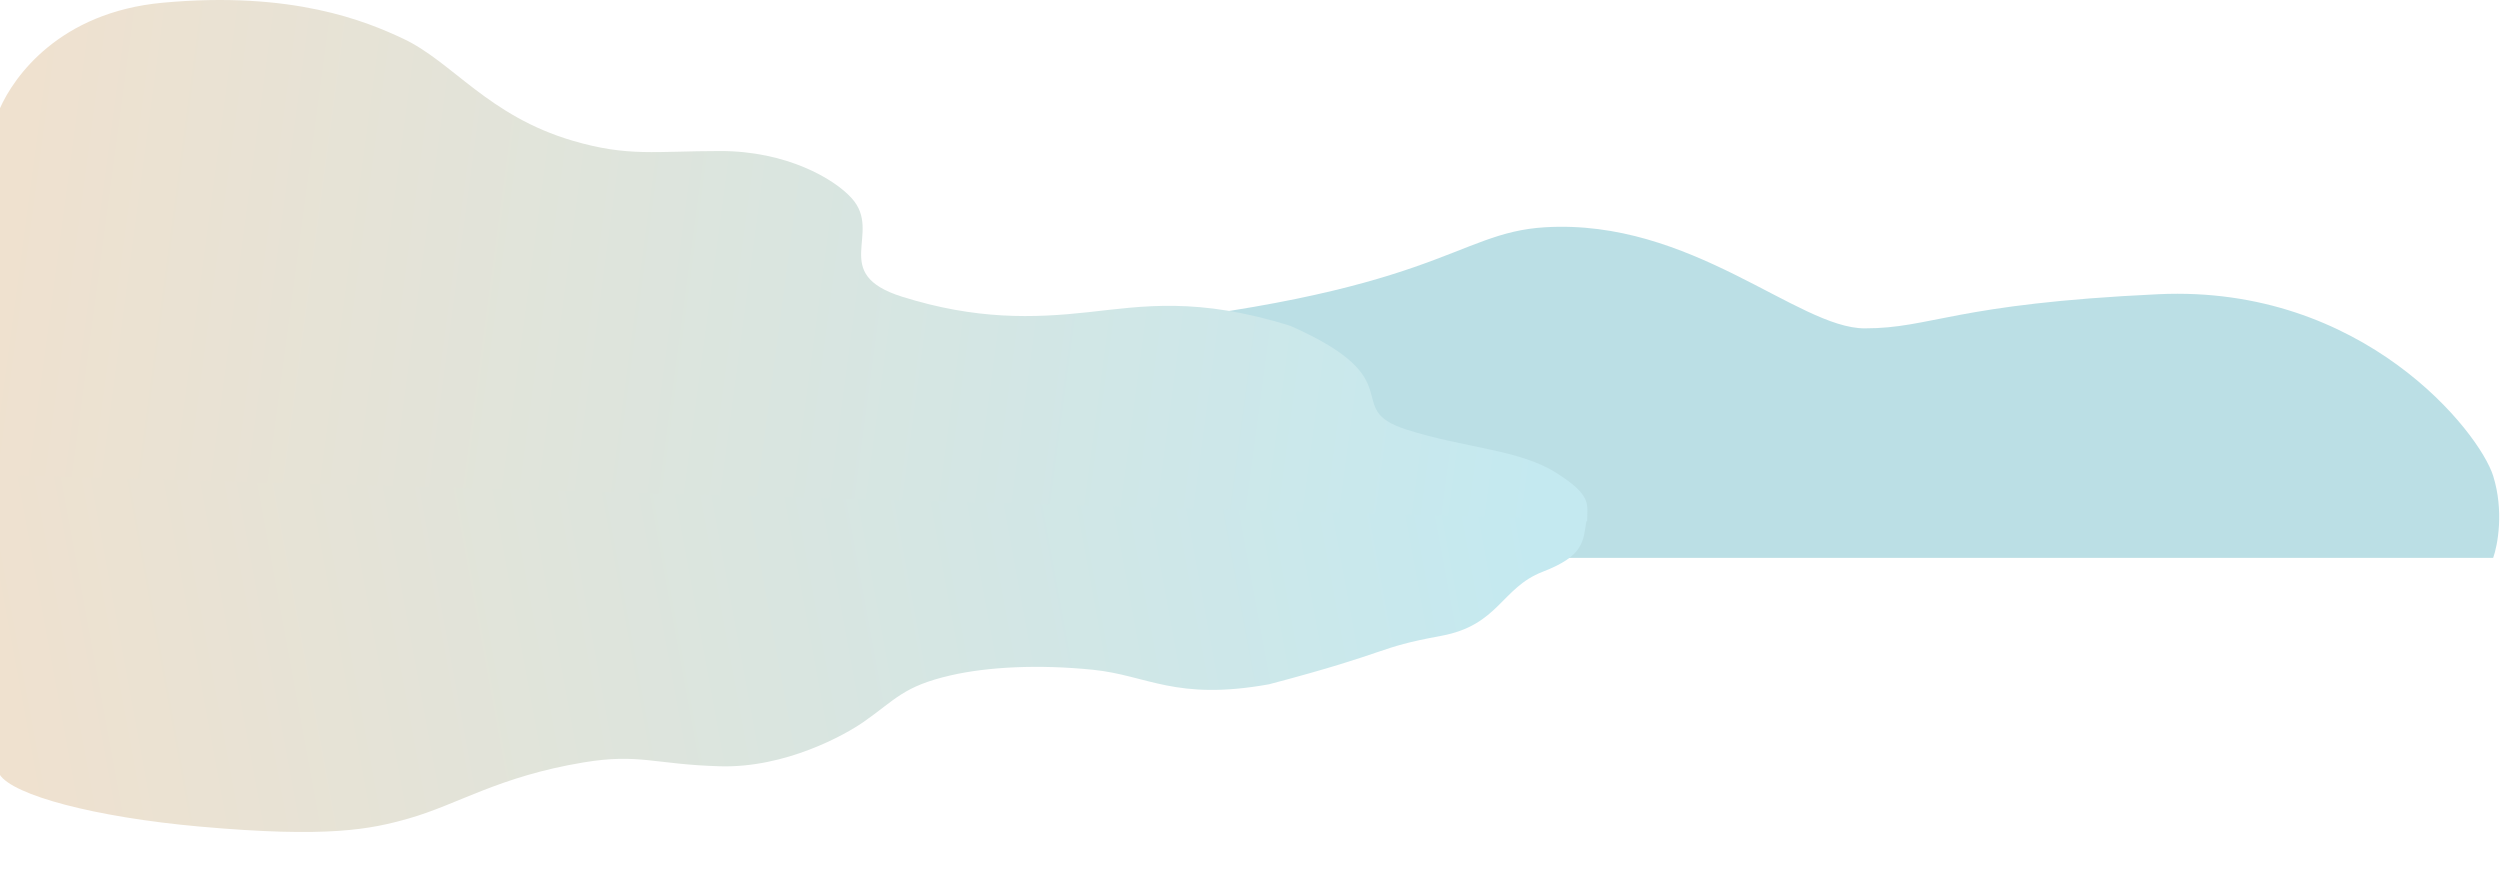
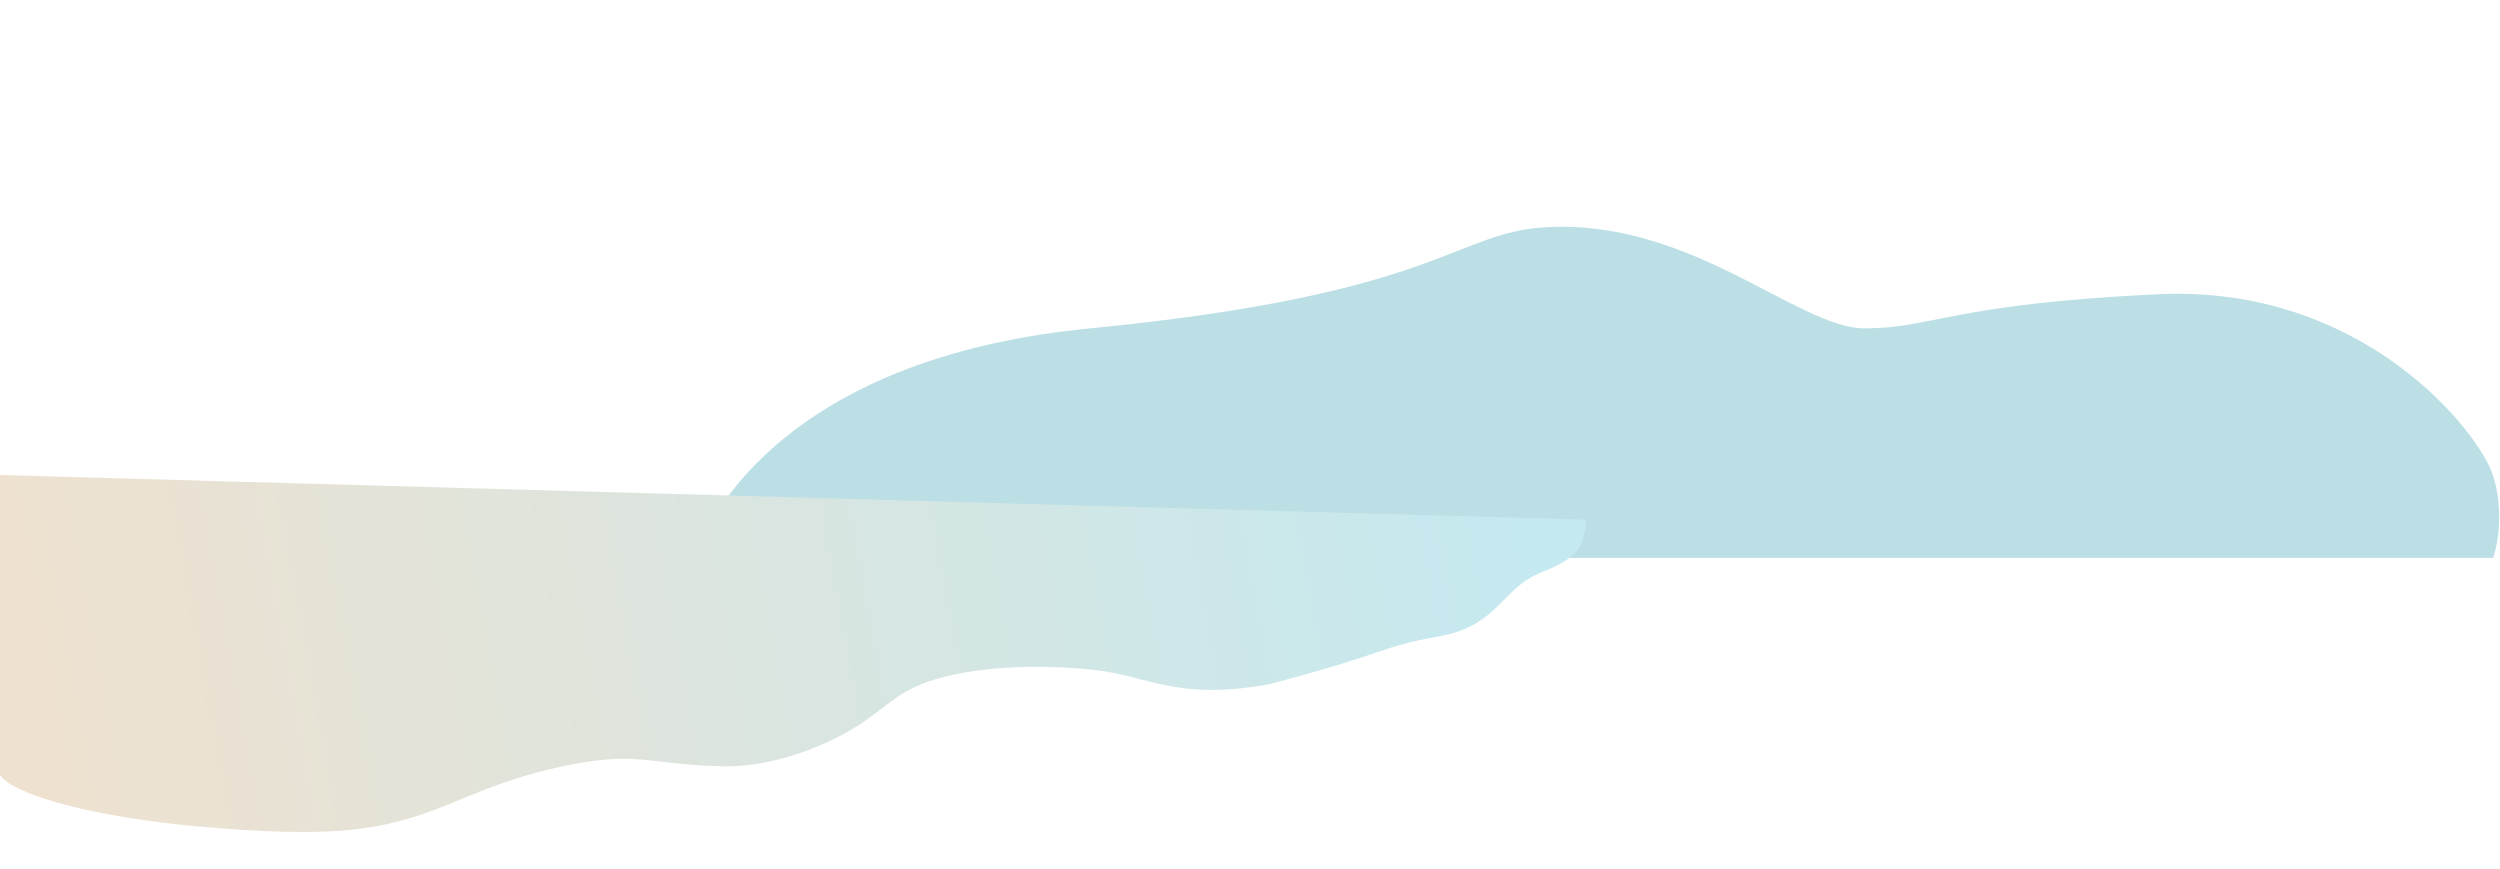
<svg xmlns="http://www.w3.org/2000/svg" width="915" height="318" fill="none">
  <path d="M399 120.181c-102.4 10-136.333 60.166-145 84h658.5c1.667-4.667 4-17.2 0-30-5-16-47.5-70-122.5-66.5s-83 12.5-107.5 12.5-63.5-40.194-117-37c-33.5 2-38.5 24.5-166.5 37z" fill="#BBDFE5" />
-   <path d="M0 39.59V204l580.895-13.215c0-6.194 2.002-9.376-11.507-17.847-13.51-8.472-33.515-8.962-54.538-15.688-24.516-7.844 3.003-17.885-42.528-37.965-34.024-10.668-54.037-7.217-74.051-5.021-20.013 2.197-41.028 2.824-68.046-5.647-27.019-8.472-6.918-23.219-18.513-36.083-6.504-7.216-24.016-17.257-48.032-17.257-24.017 0-33.715 2.196-54.037-3.765-31.021-9.099-44.03-28.866-62.043-37.337C133.991 7.774 107.073-3.395 59.54.997 21.516 4.51 5.004 28.294 0 39.589z" fill="url(#paint0_linear_323_1704)" />
  <path d="M-.174 283.412l.085-109.564 580.77 16.354c-1.225 7.969-.873 13.211-16.043 19.056-15.171 5.845-16.031 19.573-37.175 23.463-24.659 4.537-17.126 5.633-63.024 17.733-34.216 6.151-44.408-3.287-64.376-5.314-19.968-2.027-38.485-1.084-52.078 2.035-17.426 3.998-20.161 8.86-31.994 17.106-6.639 4.626-28.465 16.854-52.477 16.178-24.011-.676-29.549-4.808-49.98-1.408-31.185 5.191-45.936 15.417-64.104 20.556-13.726 3.882-29.172 7.16-76.612 2.895-37.951-3.413-68.202-11.422-72.992-19.09z" fill="url(#paint1_linear_323_1704)" />
  <defs>
    <linearGradient id="paint0_linear_323_1704" x1="0" y1="102" x2="564.938" y2="177.484" gradientUnits="userSpaceOnUse">
      <stop stop-color="#EFE1CF" />
      <stop offset="1" stop-color="#C4E9F0" />
    </linearGradient>
    <linearGradient id="paint1_linear_323_1704" x1="-1.885" y1="237.621" x2="551.132" y2="135.67" gradientUnits="userSpaceOnUse">
      <stop stop-color="#EFE1CF" />
      <stop offset="1" stop-color="#C4E9F0" />
    </linearGradient>
  </defs>
</svg>